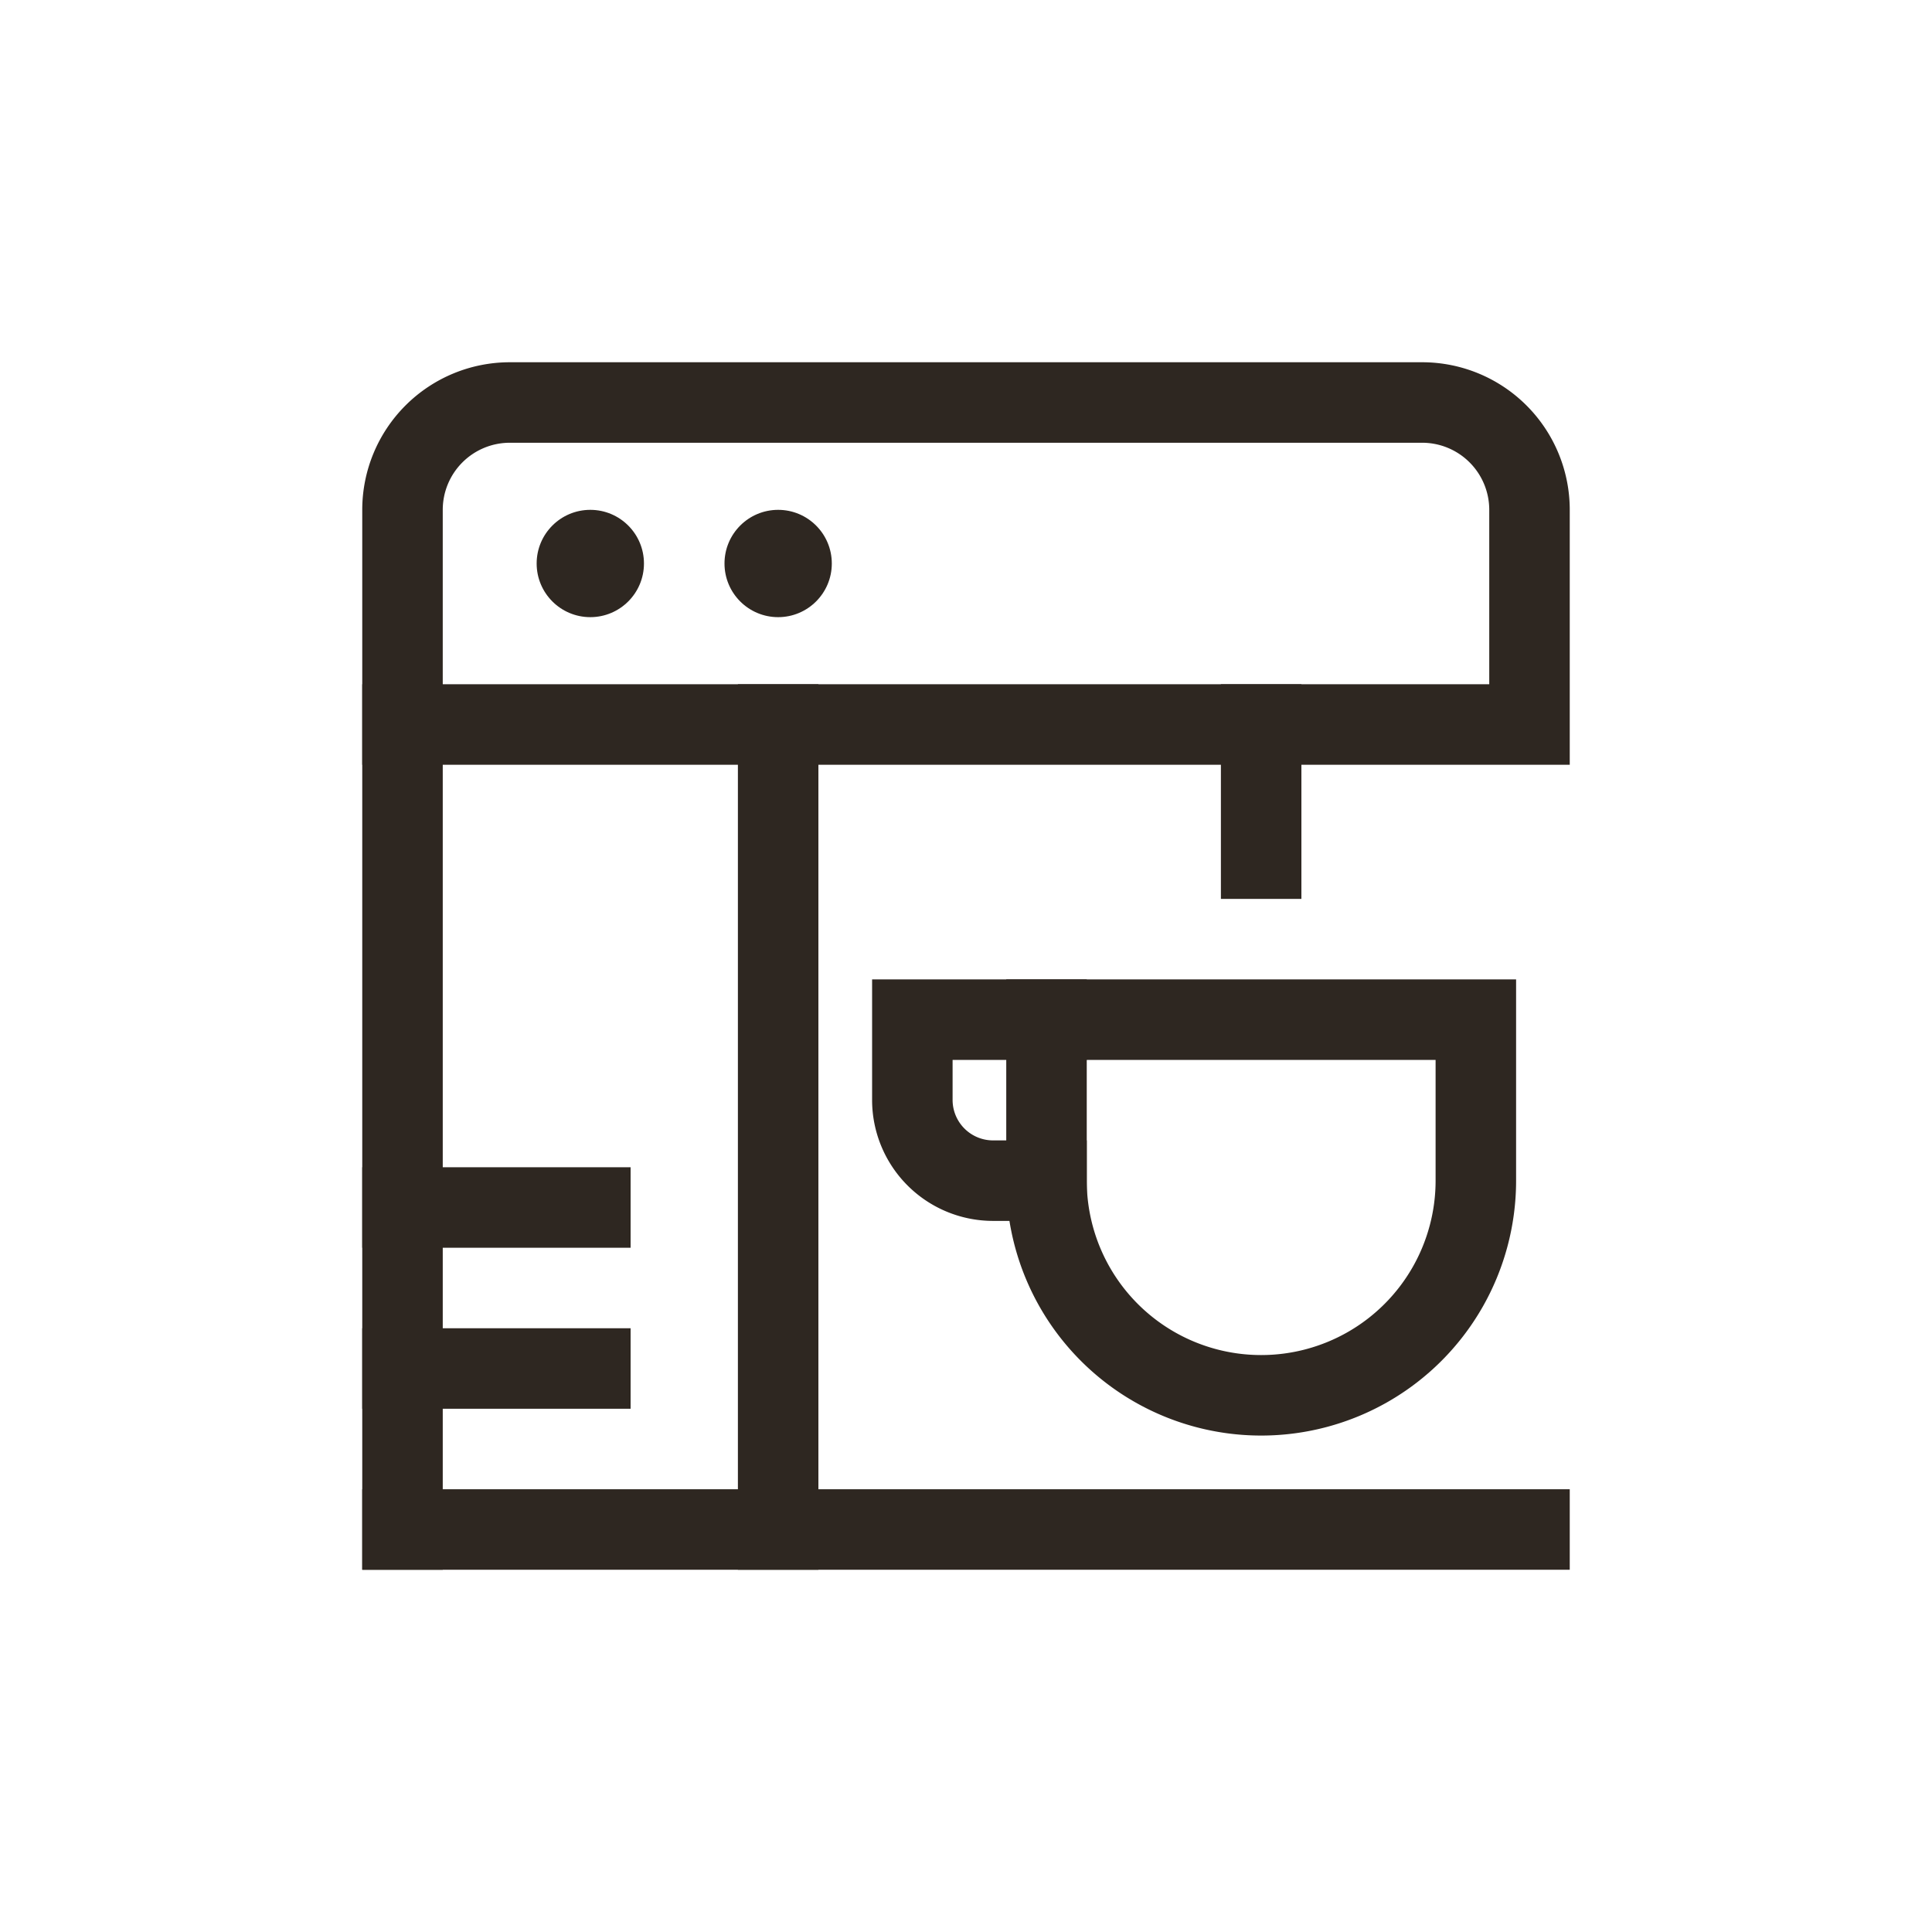
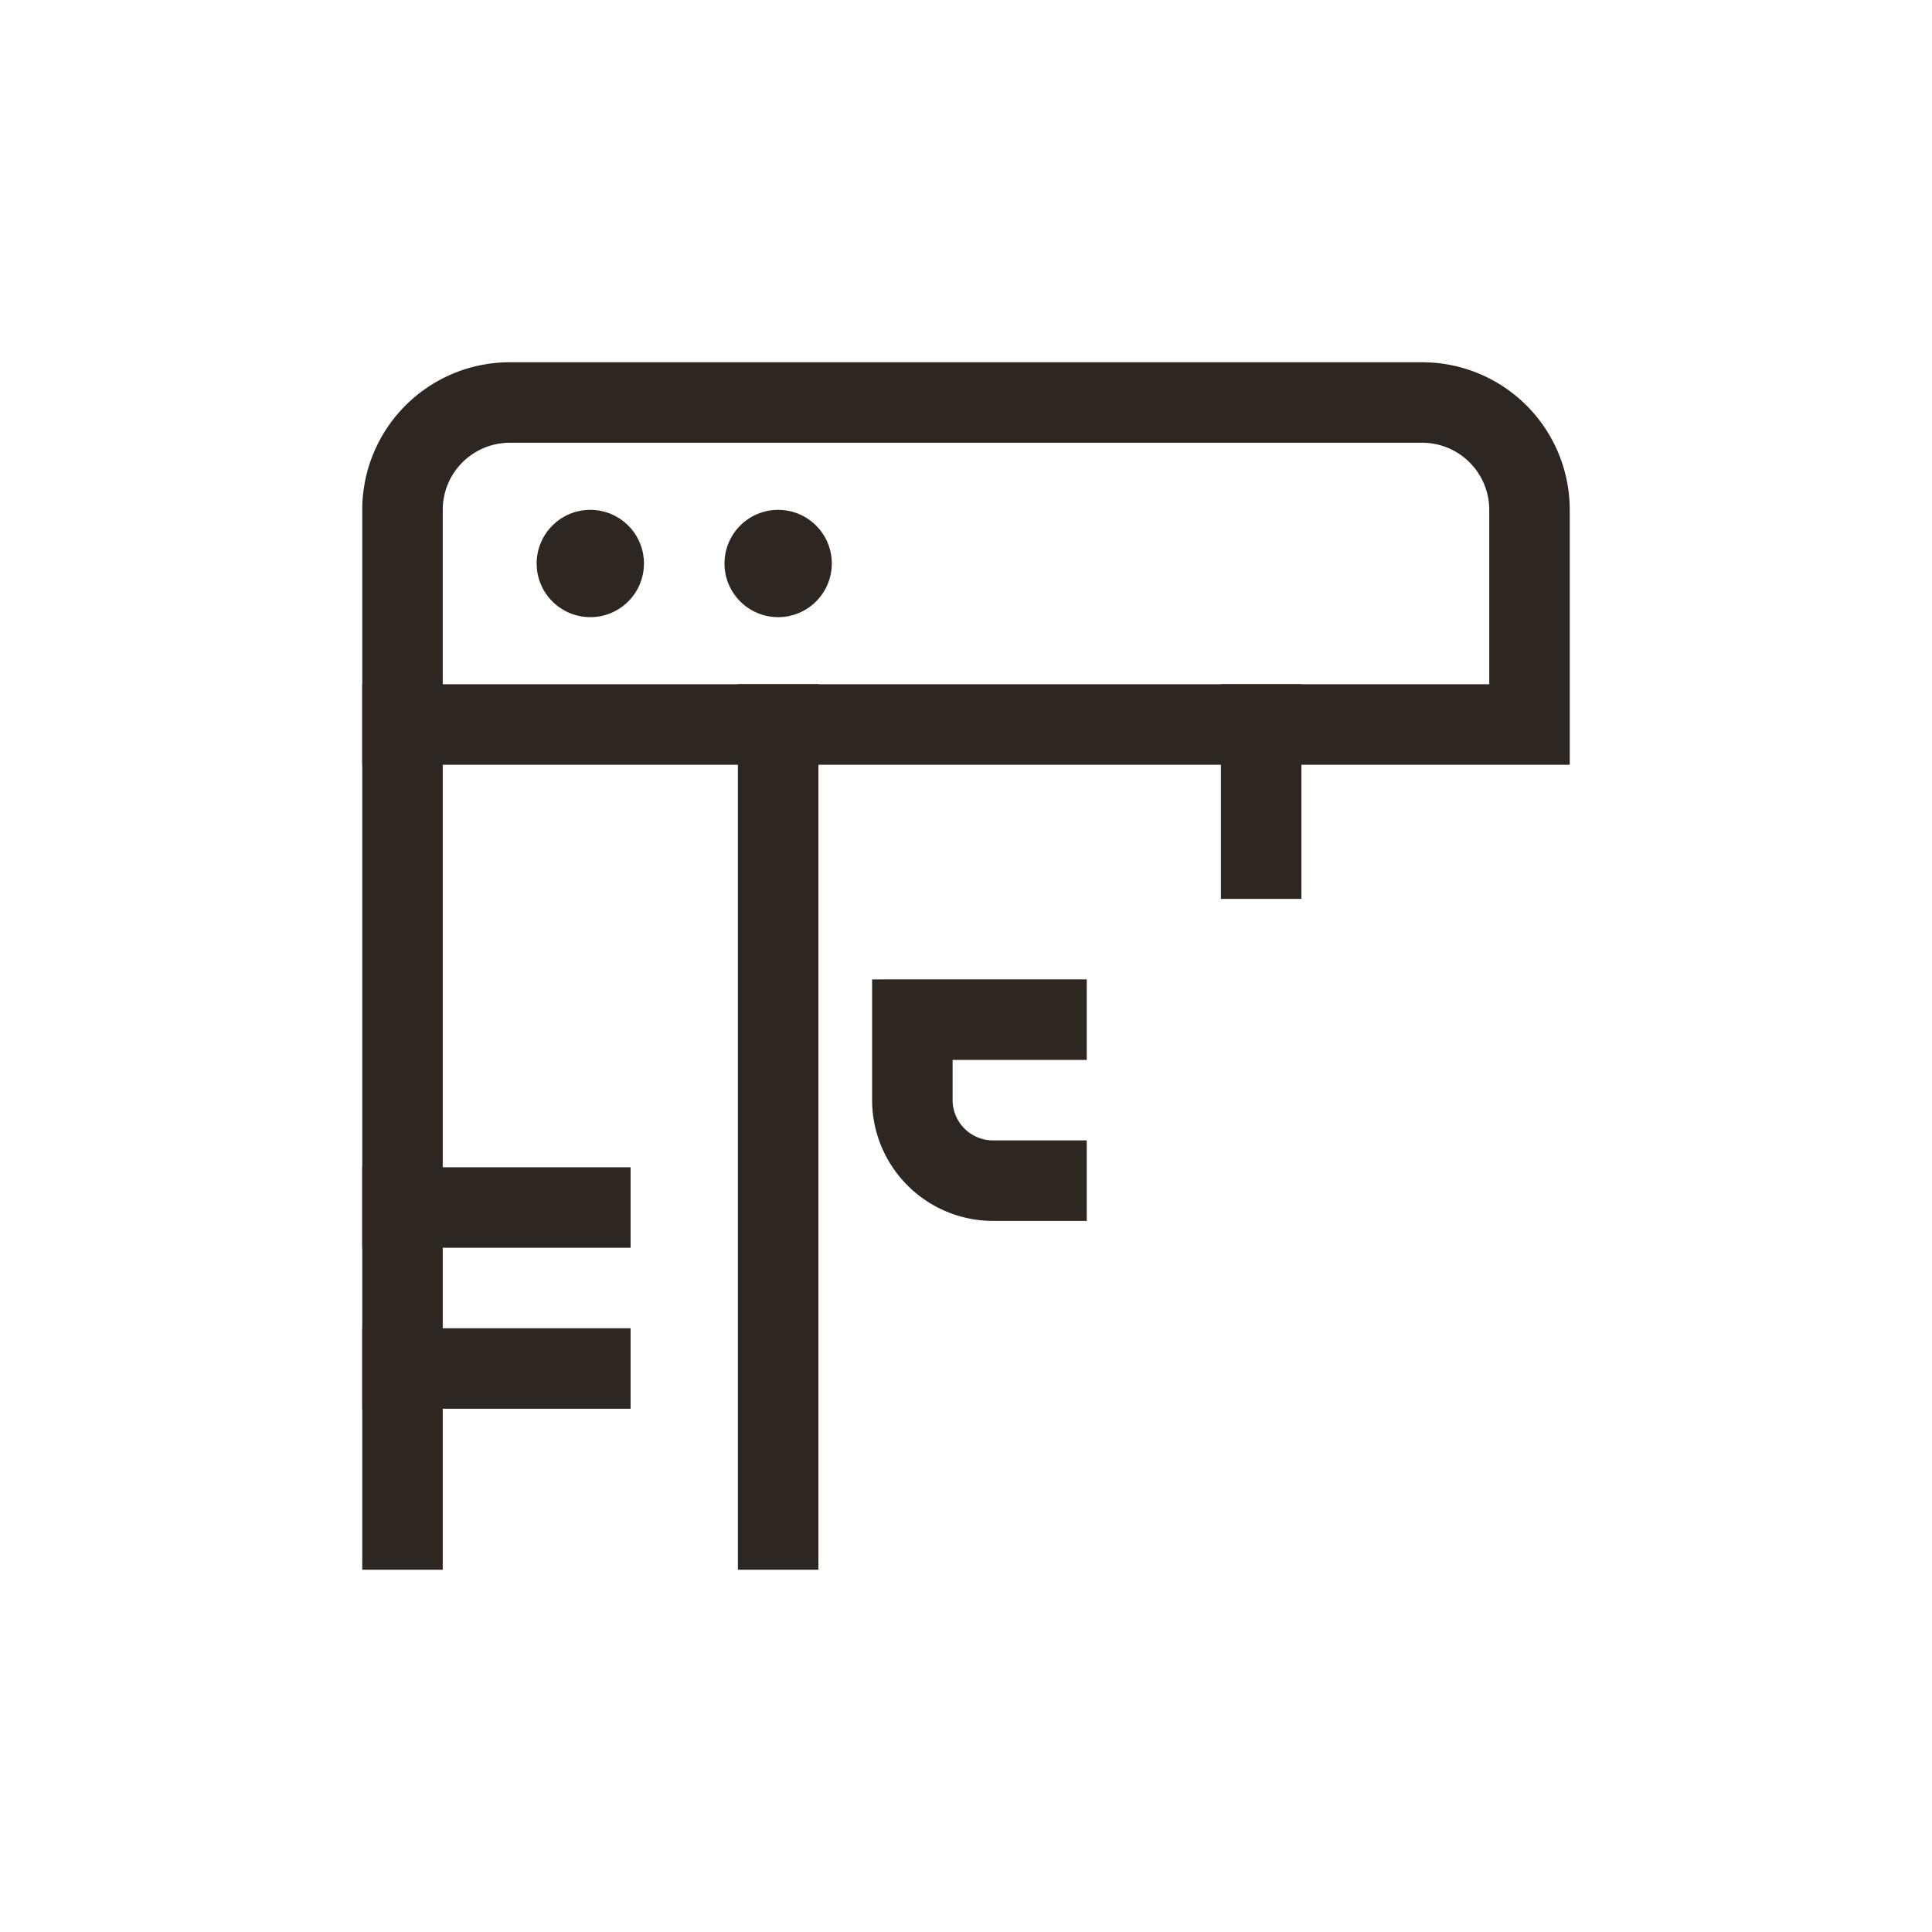
<svg xmlns="http://www.w3.org/2000/svg" width="48" height="48" viewBox="0 0 48 48">
  <g id="Group_137084" data-name="Group 137084" transform="translate(-1031 -892)">
-     <rect id="Rectangle_9782" data-name="Rectangle 9782" width="48" height="48" transform="translate(1031 892)" fill="#ff24dd" opacity="0" />
    <g id="coffee-maker" transform="translate(1038 899)">
-       <path id="Path_190027" data-name="Path 190027" d="M27,30V26H37.667v4a5.333,5.333,0,0,1-5.333,5.333h0A5.333,5.333,0,0,1,27,30Z" transform="translate(-8 -7.667)" fill="none" stroke="#2e2721" stroke-linecap="square" stroke-miterlimit="10" stroke-width="2" />
-       <line id="Line_8999" data-name="Line 8999" x2="28" transform="translate(3 31)" fill="none" stroke="#2e2721" stroke-linecap="square" stroke-miterlimit="10" stroke-width="2" />
      <path id="Path_190028" data-name="Path 190028" d="M25.333,30H24a2.006,2.006,0,0,1-2-2V26h3.333" transform="translate(-6.333 -7.667)" fill="none" stroke="#2e2721" stroke-linecap="square" stroke-miterlimit="10" stroke-width="2" />
      <line id="Line_9000" data-name="Line 9000" y2="3.333" transform="translate(24.333 11)" fill="none" stroke="#2e2721" stroke-linecap="square" stroke-miterlimit="10" stroke-width="2" />
      <path id="Path_190029" data-name="Path 190029" d="M5.667,3H28.333A2.667,2.667,0,0,1,31,5.667V11H3V5.667A2.667,2.667,0,0,1,5.667,3Z" fill="none" stroke="#2e2721" stroke-linecap="square" stroke-miterlimit="10" stroke-width="2" />
      <circle id="Ellipse_13327" data-name="Ellipse 13327" cx="1.333" cy="1.333" r="1.333" transform="translate(6.333 5.667)" fill="#2e2721" />
      <circle id="Ellipse_13328" data-name="Ellipse 13328" cx="1.333" cy="1.333" r="1.333" transform="translate(11 5.667)" fill="#2e2721" />
      <line id="Line_9001" data-name="Line 9001" x2="4.667" transform="translate(3 27)" fill="none" stroke="#2e2721" stroke-linecap="square" stroke-miterlimit="10" stroke-width="2" />
      <line id="Line_9002" data-name="Line 9002" x2="4.667" transform="translate(3 23)" fill="none" stroke="#2e2721" stroke-linecap="square" stroke-miterlimit="10" stroke-width="2" />
      <path id="Path_190030" data-name="Path 190030" d="M3,35V15" transform="translate(0 -4)" fill="none" stroke="#2e2721" stroke-linecap="square" stroke-miterlimit="10" stroke-width="2" />
      <path id="Path_190031" data-name="Path 190031" d="M17,15V35" transform="translate(-4.667 -4)" fill="none" stroke="#2e2721" stroke-linecap="square" stroke-miterlimit="10" stroke-width="2" />
    </g>
  </g>
</svg>